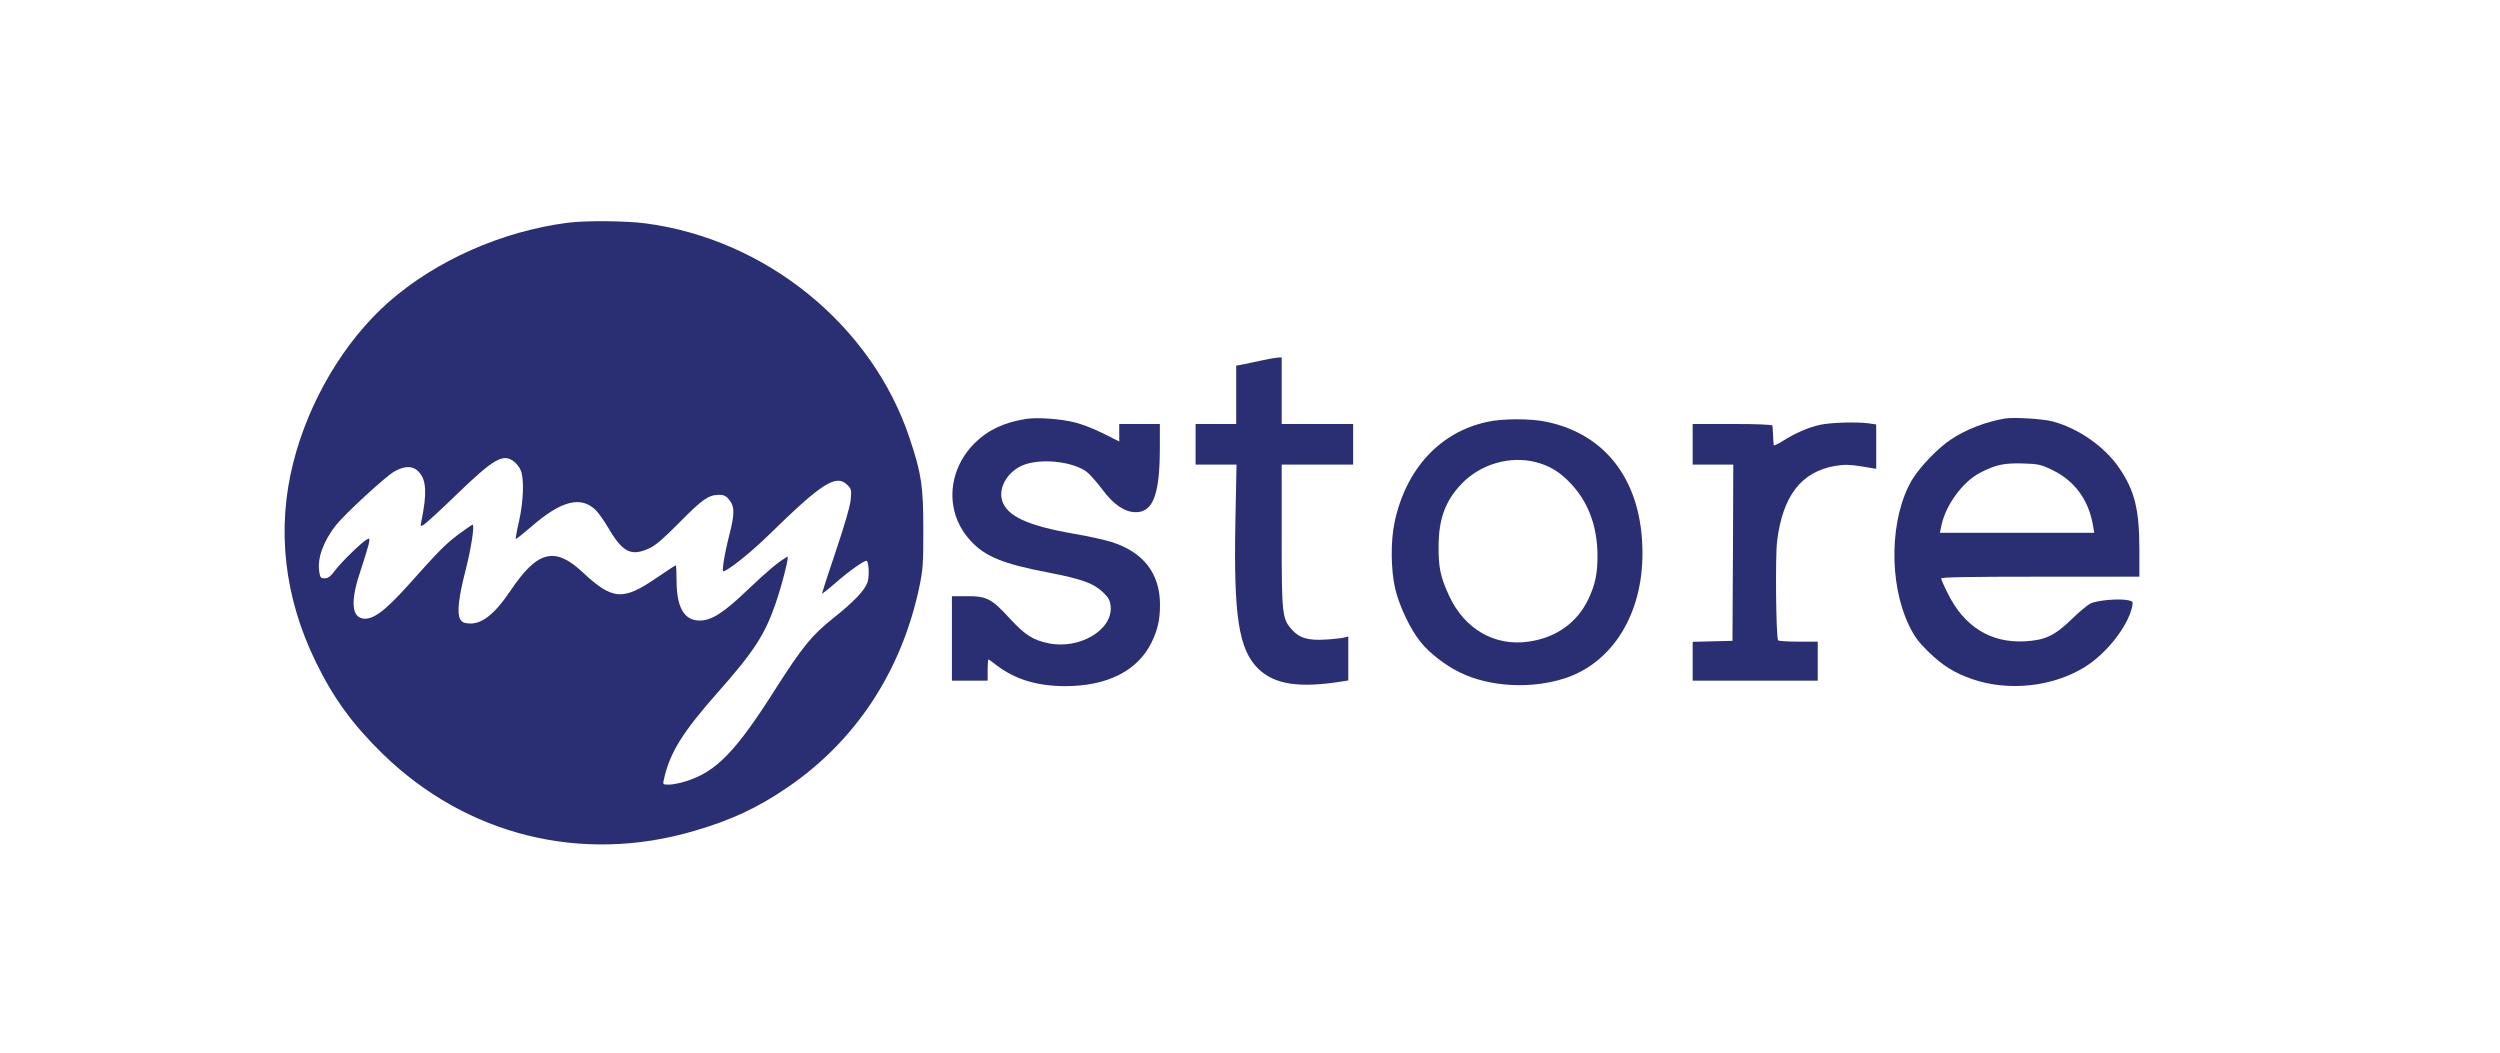
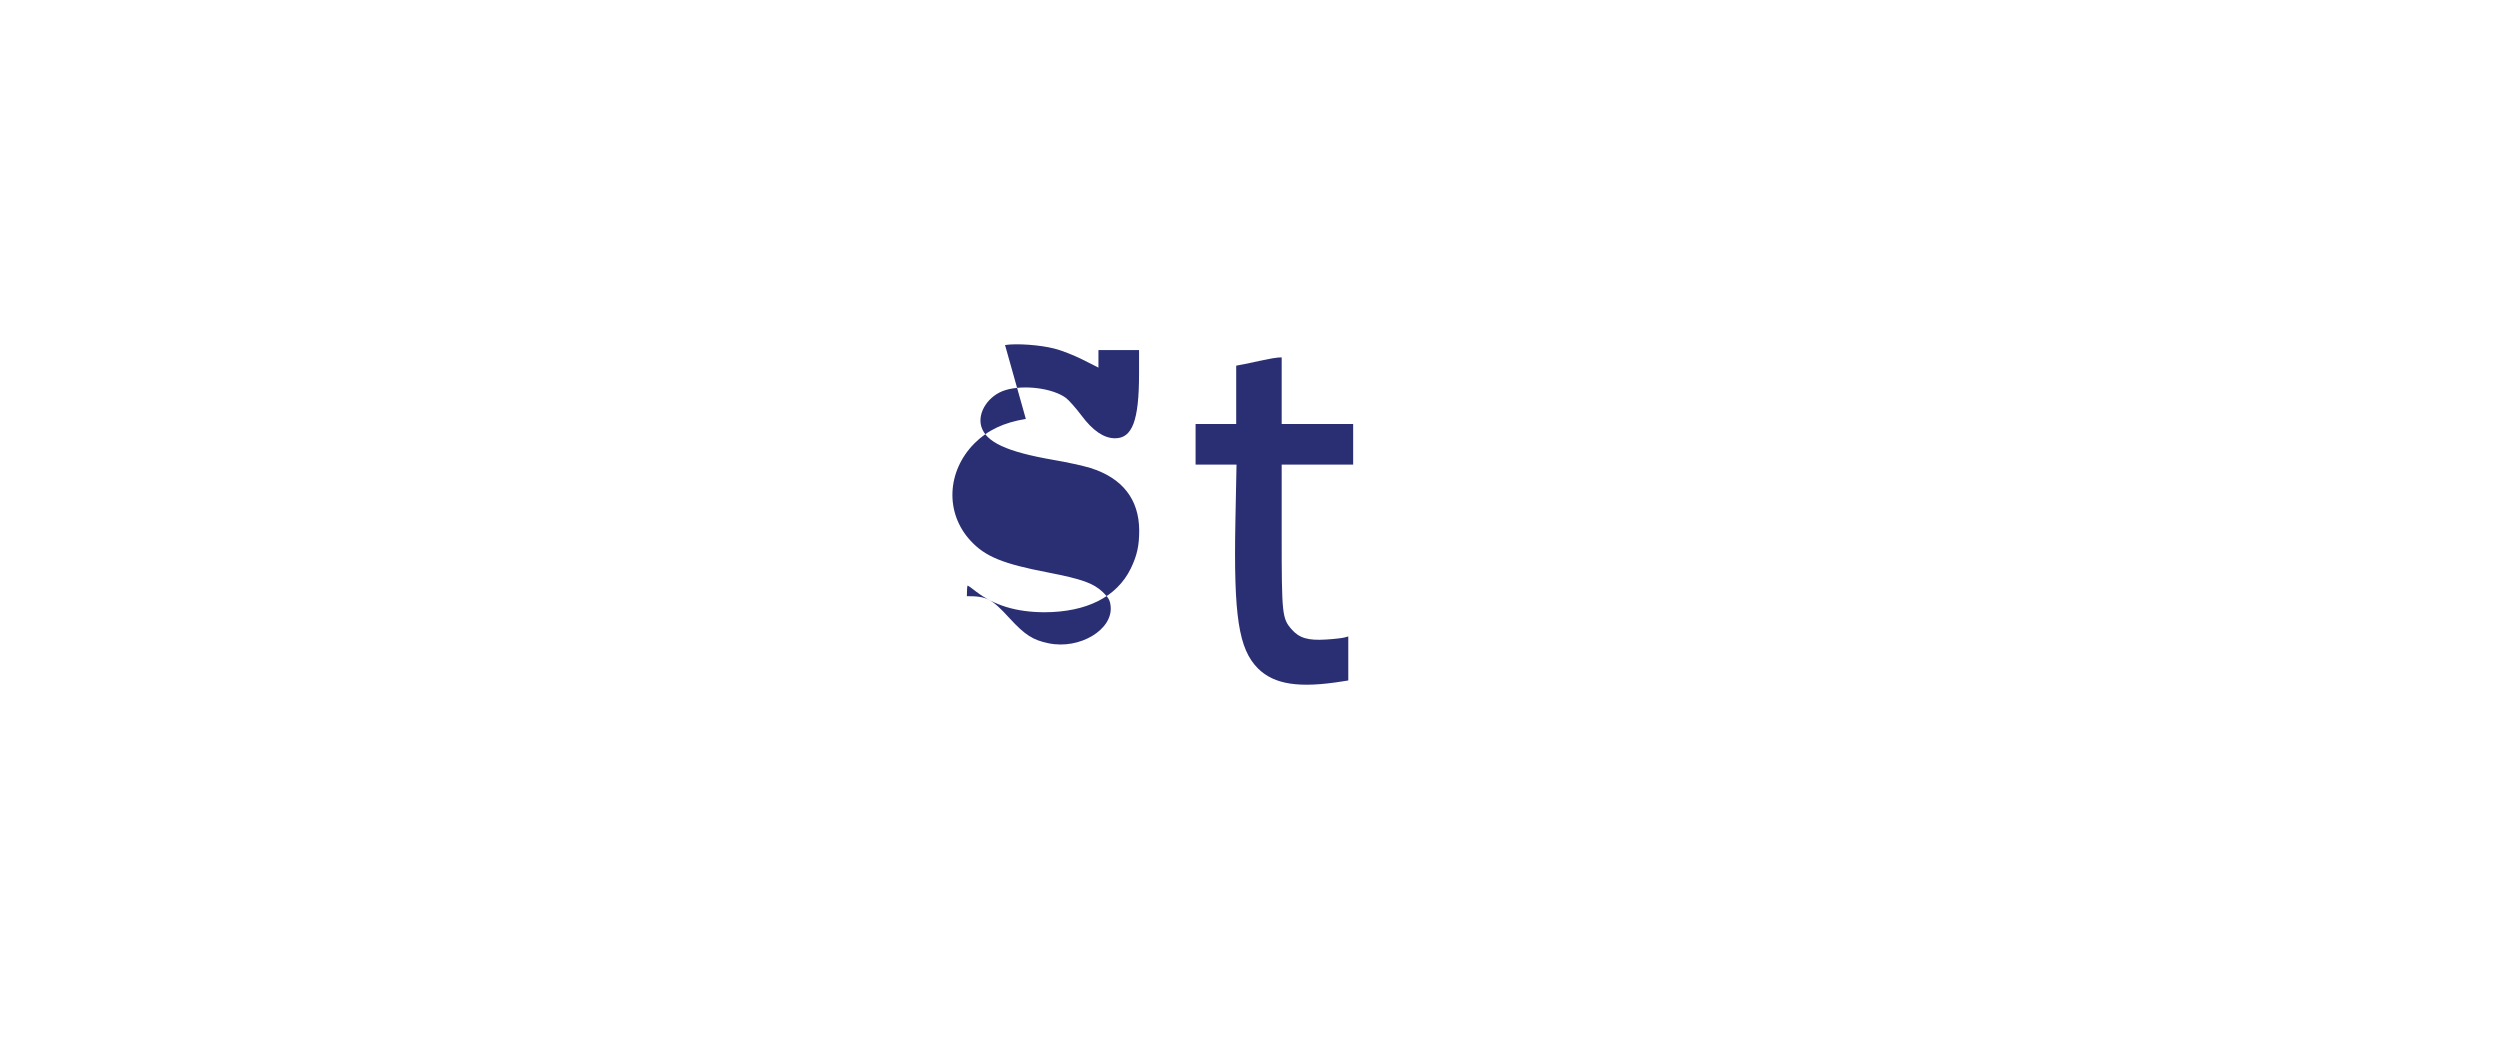
<svg xmlns="http://www.w3.org/2000/svg" version="1.0" width="1539pt" height="648pt" viewBox="0 0 1539 648" preserveAspectRatio="xMidYMid meet">
  <g transform="translate(0,648) scale(0.1,-0.1)" fill="#2a2f74" stroke="none">
-     <path d="M3496 5109 c-407 -53 -811 -232 -1103 -488 -273 -241 -491 -607 -588 -990 -103 -408 -56 -826 139 -1226 110 -225 227 -385 412 -566 517 -503 1225 -678 1918 -474 226 66 390 142 571 266 420 285 702 712 813 1229 24 116 26 143 26 360 0 266 -11 343 -84 561 -231 696 -883 1226 -1626 1324 -124 16 -366 18 -478 4z m-331 -1471 c15 -12 34 -36 41 -54 21 -51 17 -184 -10 -309 -14 -60 -23 -111 -21 -113 2 -2 45 32 96 76 184 161 308 192 399 99 17 -18 51 -66 75 -107 88 -151 141 -177 253 -125 39 18 87 60 185 159 139 141 177 168 240 170 30 0 44 -5 62 -26 38 -44 39 -86 6 -216 -17 -65 -33 -144 -37 -176 -7 -57 -7 -58 14 -47 52 28 172 127 270 223 324 317 410 371 479 302 24 -24 25 -30 20 -90 -4 -42 -37 -154 -92 -318 -47 -139 -85 -256 -85 -260 0 -3 36 24 79 62 93 81 189 148 197 139 13 -13 16 -96 5 -130 -17 -51 -85 -122 -211 -222 -132 -105 -191 -178 -352 -430 -249 -393 -368 -516 -557 -575 -35 -11 -81 -20 -102 -20 -38 0 -39 1 -33 28 37 169 115 294 339 547 217 245 284 350 349 538 42 122 86 298 73 290 -55 -32 -116 -82 -236 -196 -156 -150 -230 -197 -304 -197 -95 0 -141 80 -142 242 0 54 -2 98 -5 98 -3 0 -54 -34 -115 -75 -210 -145 -274 -140 -459 33 -171 160 -279 132 -446 -118 -95 -141 -175 -204 -253 -198 -32 2 -44 8 -55 28 -19 37 -9 132 33 295 36 140 58 285 44 285 -4 0 -43 -27 -86 -59 -83 -63 -118 -98 -309 -312 -151 -168 -225 -221 -287 -205 -64 16 -67 118 -8 291 22 66 44 139 50 162 8 40 8 42 -11 32 -31 -17 -154 -136 -195 -190 -28 -38 -43 -49 -64 -49 -25 0 -28 4 -34 43 -12 81 26 186 103 284 55 69 301 296 357 329 67 39 119 38 155 -3 45 -50 49 -130 14 -302 -7 -31 -6 -33 13 -22 12 6 104 90 205 188 229 221 286 254 353 201z" />
    <path d="M7780 4264 c-36 -8 -89 -19 -117 -25 l-53 -10 0 -180 0 -179 -125 0 -125 0 0 -125 0 -125 126 0 126 0 -7 -352 c-11 -582 20 -783 139 -903 100 -99 253 -123 524 -79 l32 5 0 136 0 135 -22 -6 c-13 -4 -65 -10 -115 -13 -111 -7 -165 9 -212 63 -58 66 -61 92 -61 576 l0 438 220 0 220 0 0 125 0 125 -220 0 -220 0 0 205 0 205 -22 -1 c-13 -1 -52 -7 -88 -15z" />
-     <path d="M6315 3901 c-136 -22 -235 -69 -316 -150 -172 -173 -182 -431 -23 -601 90 -97 199 -141 475 -194 211 -41 279 -66 337 -120 36 -35 45 -50 49 -87 16 -145 -191 -269 -382 -229 -97 20 -145 51 -240 154 -111 121 -140 136 -263 136 l-92 0 0 -260 0 -260 110 0 110 0 0 65 c0 36 2 65 5 65 3 0 26 -16 52 -37 112 -85 247 -126 418 -127 262 0 448 94 534 269 39 81 52 141 52 235 -1 191 -103 322 -300 384 -42 13 -145 36 -229 50 -287 50 -414 109 -443 205 -26 87 45 194 150 225 115 34 289 11 370 -48 19 -14 62 -63 96 -108 69 -93 137 -140 205 -141 108 -2 150 108 150 396 l0 147 -125 0 -125 0 0 -54 0 -54 -97 49 c-54 27 -132 58 -174 68 -89 23 -234 33 -304 22z" />
-     <path d="M12345 3904 c-119 -20 -240 -66 -336 -130 -79 -52 -191 -169 -238 -247 -138 -233 -146 -634 -19 -897 32 -67 57 -101 117 -160 89 -87 159 -131 273 -171 224 -77 496 -47 694 76 134 84 266 253 290 373 6 29 4 31 -31 38 -57 10 -188 -2 -226 -21 -19 -10 -71 -53 -115 -96 -106 -103 -164 -130 -290 -137 -209 -11 -372 90 -473 294 -23 45 -41 87 -41 93 0 8 174 11 610 11 l610 0 0 164 c0 249 -28 364 -124 505 -90 132 -252 245 -411 287 -61 16 -235 26 -290 18z m286 -316 c140 -66 227 -185 254 -345 l7 -43 -475 0 -475 0 10 48 c26 123 132 268 238 322 94 49 148 60 261 57 97 -3 112 -6 180 -39z" />
-     <path d="M9156 3883 c-291 -62 -501 -289 -571 -618 -25 -117 -23 -295 4 -410 26 -108 93 -249 156 -327 54 -68 154 -145 243 -188 184 -90 442 -103 650 -34 290 97 474 395 473 769 0 435 -218 732 -594 809 -95 20 -268 20 -361 -1z m299 -248 c87 -23 149 -61 217 -134 106 -113 161 -262 162 -436 1 -113 -13 -182 -55 -271 -69 -147 -199 -240 -370 -264 -208 -30 -394 78 -488 282 -53 114 -66 174 -65 303 0 169 41 282 141 386 116 122 298 175 458 134z" />
-     <path d="M11205 3865 c-73 -16 -153 -51 -229 -99 -31 -20 -57 -31 -57 -26 -1 6 -3 33 -4 60 -1 28 -3 55 -4 60 -1 6 -90 10 -246 10 l-245 0 0 -125 0 -125 125 0 125 0 -2 -542 -3 -543 -122 -3 -123 -3 0 -119 0 -120 385 0 385 0 0 120 0 120 -119 0 c-66 0 -122 4 -125 8 -13 21 -18 521 -6 612 35 279 149 426 358 462 56 9 86 9 161 -3 l91 -15 0 137 0 136 -46 7 c-75 10 -234 5 -299 -9z" />
+     <path d="M6315 3901 c-136 -22 -235 -69 -316 -150 -172 -173 -182 -431 -23 -601 90 -97 199 -141 475 -194 211 -41 279 -66 337 -120 36 -35 45 -50 49 -87 16 -145 -191 -269 -382 -229 -97 20 -145 51 -240 154 -111 121 -140 136 -263 136 c0 36 2 65 5 65 3 0 26 -16 52 -37 112 -85 247 -126 418 -127 262 0 448 94 534 269 39 81 52 141 52 235 -1 191 -103 322 -300 384 -42 13 -145 36 -229 50 -287 50 -414 109 -443 205 -26 87 45 194 150 225 115 34 289 11 370 -48 19 -14 62 -63 96 -108 69 -93 137 -140 205 -141 108 -2 150 108 150 396 l0 147 -125 0 -125 0 0 -54 0 -54 -97 49 c-54 27 -132 58 -174 68 -89 23 -234 33 -304 22z" />
  </g>
</svg>